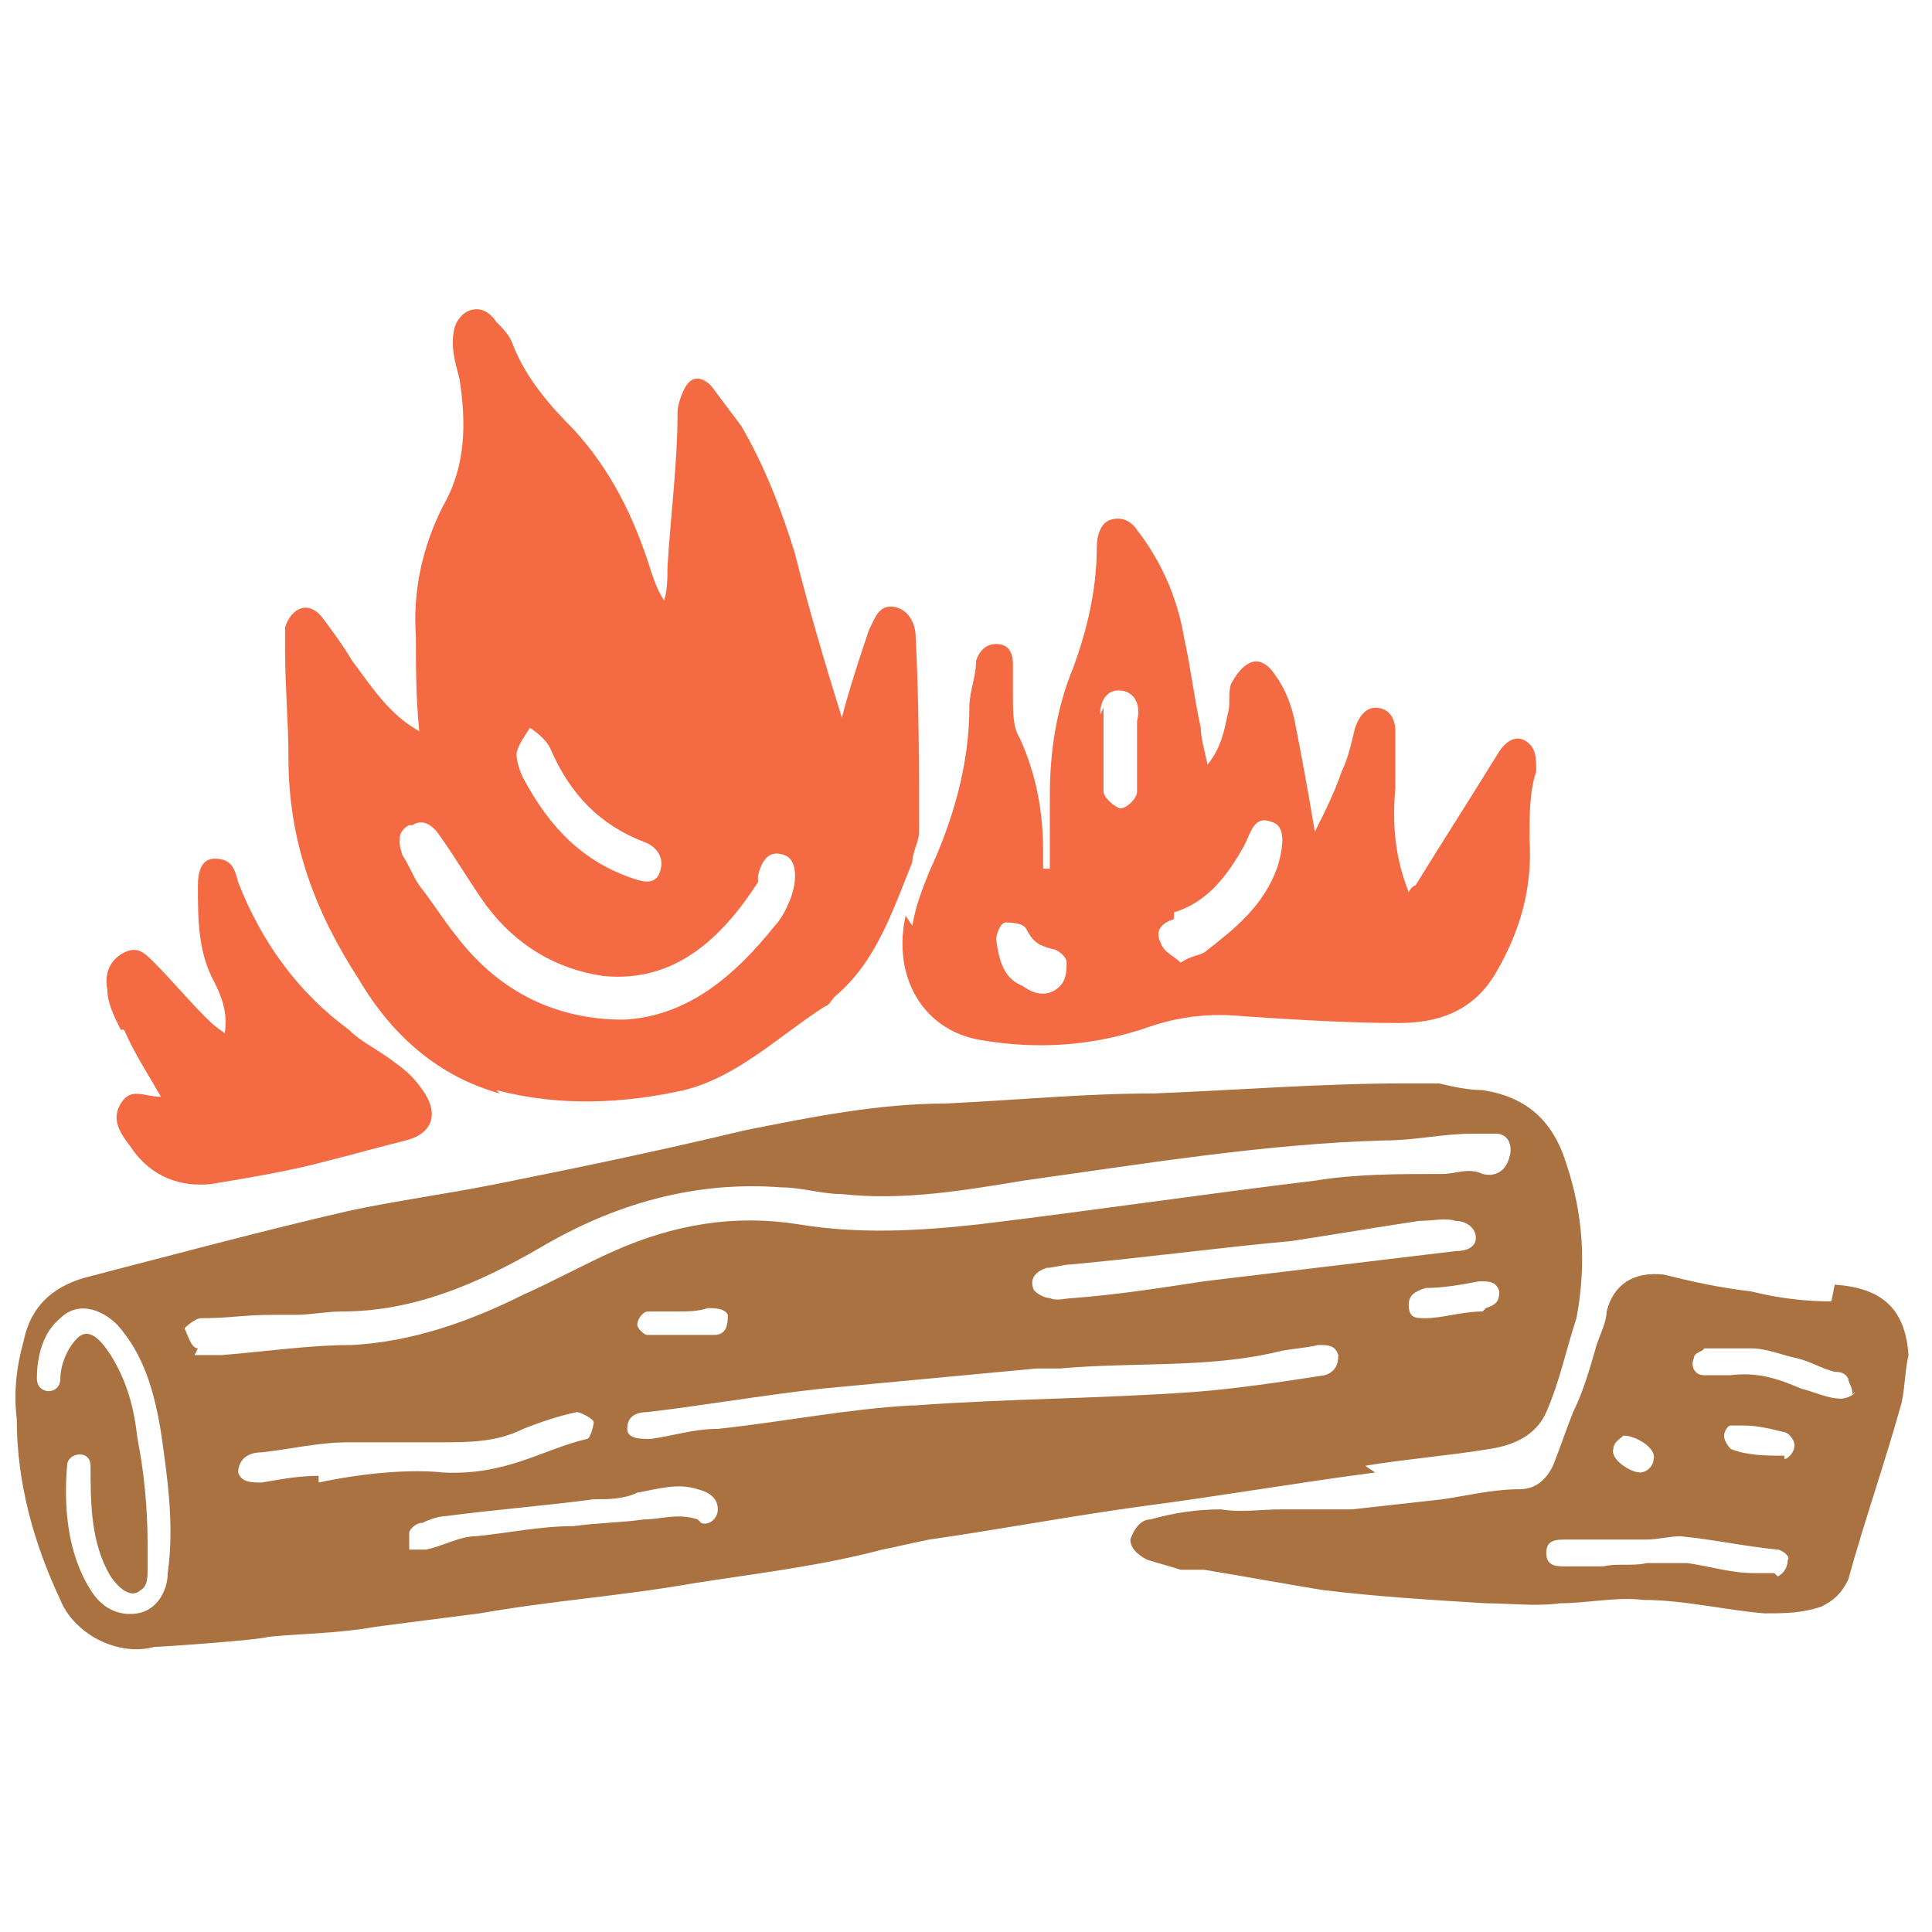
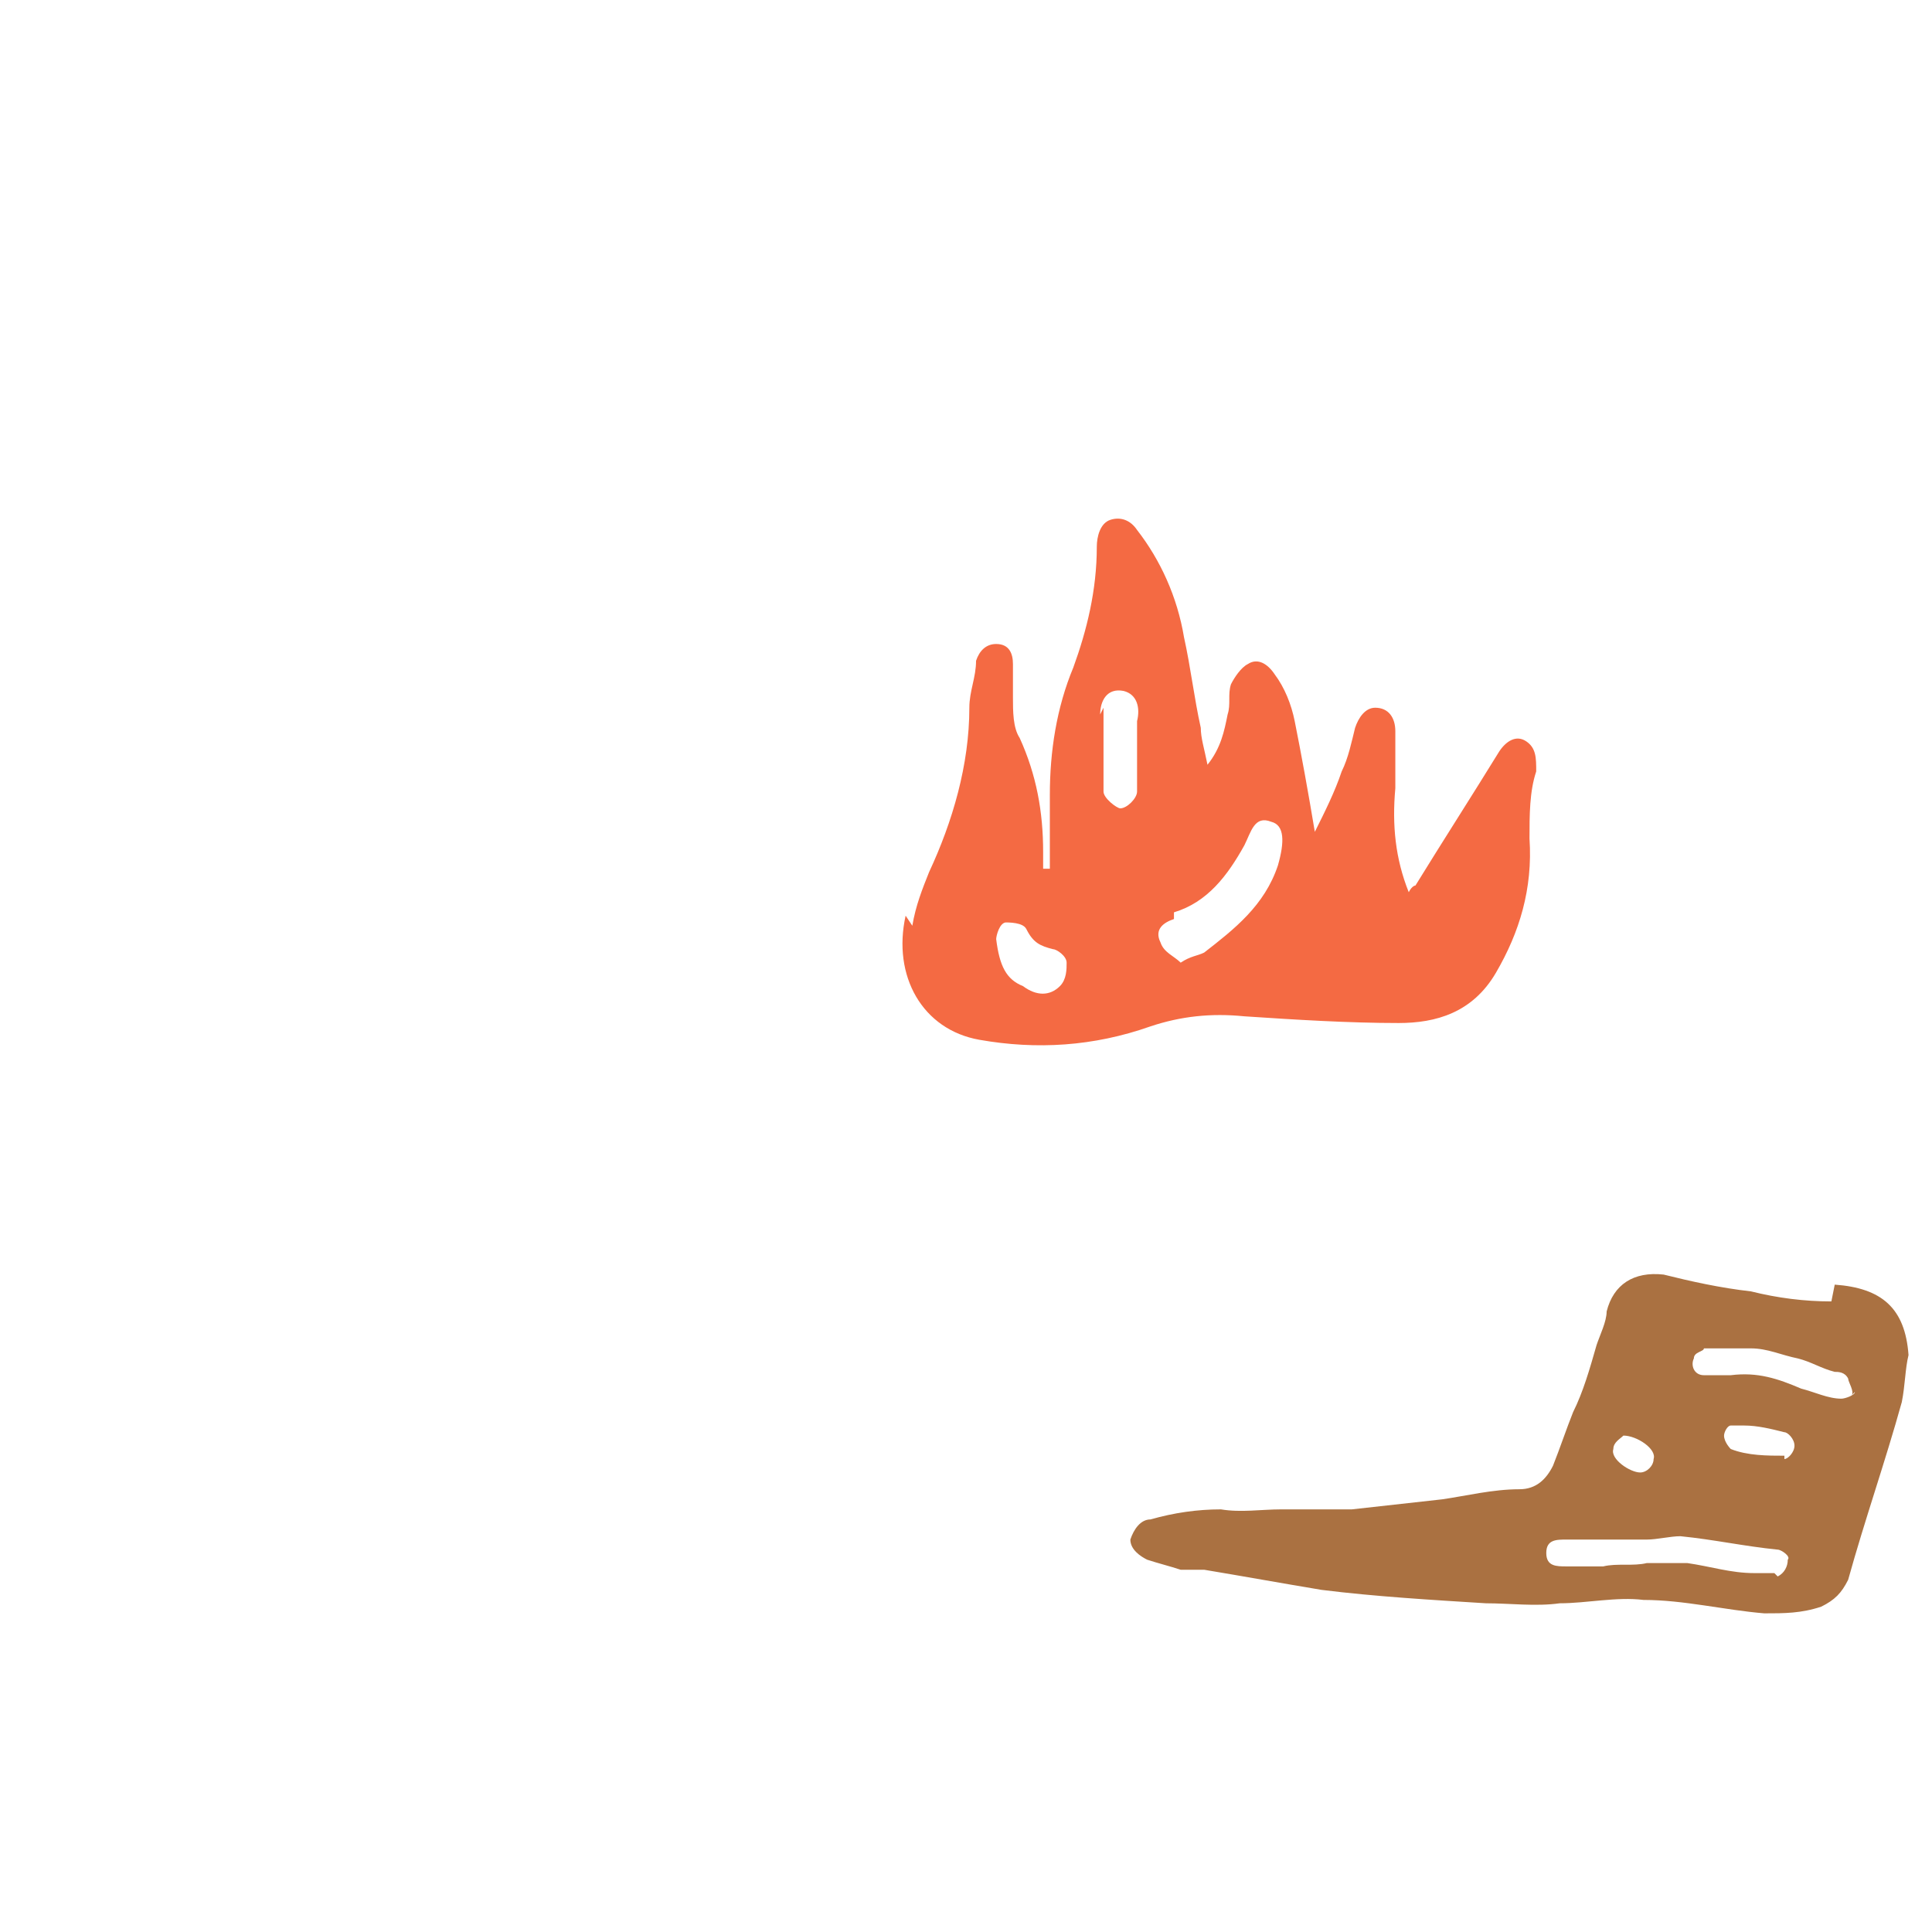
<svg xmlns="http://www.w3.org/2000/svg" id="Layer_1" version="1.1" viewBox="0 0 57.6 57.6">
  <defs>
    <style>
      .st0 {
        fill: #f46a43;
      }

      .st1 {
        fill: #aa7141;
      }
    </style>
  </defs>
-   <path class="st1" d="M40.7,43.7c1.2-.2,2.5-.3,3.7-.5.7-.1,1.4-.4,1.7-1.1.4-.9.6-1.9.9-2.8.3-1.6.2-3.1-.3-4.6-.4-1.3-1.2-2-2.5-2.2-.4,0-.9-.1-1.3-.2-.3,0-.7,0-1,0-2.5,0-5,.2-7.5.3-2.1,0-4.1.2-6.2.3-2,0-4,.4-6,.8-2.5.6-4.9,1.1-7.4,1.6-1.5.3-3,.5-4.4.8-2.6.6-5.2,1.3-7.9,2-1,.3-1.6.9-1.8,1.9-.2.7-.3,1.5-.2,2.3,0,1.9.5,3.7,1.3,5.4.4,1,1.7,1.7,2.8,1.4.2,0,3.1-.2,3.4-.3,1-.1,2.1-.1,3.2-.3,0,0,2.3-.3,3.1-.4,2.3-.4,4.1-.5,6.4-.9,1.9-.3,3.7-.5,5.6-1,.5-.1.9-.2,1.4-.3,2.1-.3,4.2-.7,6.4-1,2.3-.3,4.6-.7,6.9-1h0ZM44.2,39.1c-.6,0-1.2.2-1.7.2-.3,0-.5,0-.5-.4,0-.3.2-.4.5-.5.5,0,1.1-.1,1.6-.2.3,0,.5,0,.6.3,0,.3-.1.4-.4.5h0ZM35.9,38.2c-1.3.2-2.6.4-3.9.5,0,0,0,0,0,0-.2,0-.5.1-.7,0-.2,0-.5-.2-.5-.3-.1-.3.1-.5.4-.6.2,0,.5-.1.7-.1,2.2-.2,4.4-.5,6.6-.7,1.3-.2,2.5-.4,3.8-.6.4,0,.8-.1,1.1,0,.3,0,.6.2.6.5,0,.3-.3.4-.6.4-2.5.3-5,.6-7.5.9h0ZM5,46.9c0,.5-.3,1.1-.9,1.2-.6.1-1.1-.2-1.4-.7-.7-1.1-.8-2.5-.7-3.7,0-.4.7-.5.7,0,0,1.1,0,2.3.6,3.3.2.3.6.7.9.4.2-.1.2-.4.2-.6,0-.3,0-.5,0-.8,0-1-.1-2.1-.3-3.1-.1-.9-.3-1.7-.8-2.5-.2-.3-.6-.9-1-.5-.3.3-.5.8-.5,1.2,0,.5-.7.5-.7,0,0-.7.2-1.4.7-1.8.5-.5,1.2-.3,1.7.2.8.9,1.1,2,1.3,3.2.2,1.4.4,2.8.2,4.2ZM5.9,40.2c-.2,0-.3-.4-.4-.6,0,0,.3-.3.5-.3.9,0,1.2-.1,2.2-.1,0,0,.6,0,.6,0,.5,0,.9-.1,1.4-.1,2.1,0,4-.8,5.9-1.9,2.2-1.3,4.6-2,7.2-1.8.6,0,1.2.2,1.8.2,1.8.2,3.6-.1,5.4-.4,3.6-.5,7.2-1.1,10.8-1.2.9,0,1.7-.2,2.6-.2.2,0,.5,0,.7,0,.4,0,.5.4.4.7-.1.4-.4.6-.8.5-.4-.2-.8,0-1.2,0-1.3,0-2.6,0-3.8.2-3.3.4-6.7.9-10,1.3-1.8.2-3.6.3-5.4,0-1.9-.3-3.7,0-5.5.8-.9.4-1.8.9-2.7,1.3-1.6.8-3.3,1.4-5.1,1.5-1.3,0-2.6.2-3.9.3-.3,0-.6,0-.8,0h0ZM21.3,39.8c-.2,0-.5,0-.8,0-.2,0-.4,0-.6,0-.2,0-.4,0-.6,0-.1,0-.3-.2-.3-.3,0-.2.2-.4.3-.4.3,0,.6,0,.9,0s.6,0,.9-.1c.2,0,.5,0,.6.2,0,.2,0,.6-.4.6h0ZM9.5,44c-.6,0-1.1.1-1.7.2-.3,0-.6,0-.7-.3,0-.3.2-.6.7-.6.9-.1,1.7-.3,2.6-.3.9,0,1.8,0,2.7,0,.9,0,1.7,0,2.5-.4.5-.2,1.1-.4,1.6-.5.1,0,.5.2.5.3,0,.1-.1.5-.2.5-1.3.3-2.4,1.1-4.3,1-.9-.1-2.3,0-3.7.3h0ZM20.8,45.3c-.6-.2-1.1,0-1.6,0-.7.1-1.4.1-2.1.2-1,0-1.9.2-2.9.3-.5,0-1,.3-1.5.4-.2,0-.4,0-.5,0,0-.2,0-.4,0-.5,0-.1.2-.3.4-.3.2-.1.5-.2.7-.2,1.5-.2,2.9-.3,4.4-.5.4,0,.9,0,1.3-.2.6-.1,1.2-.3,1.8-.1.4.1.6.3.6.6,0,.3-.3.5-.5.4h0ZM27.2,41.9c-1.9.1-3.9.5-5.8.7-.7,0-1.3.2-2,.3-.3,0-.7,0-.7-.3,0-.4.3-.5.6-.5,1.7-.2,3.4-.5,5.2-.7,2.1-.2,4.3-.4,6.4-.6.2,0,.5,0,.7,0,2.2-.2,4.4,0,6.5-.5.4-.1.8-.1,1.2-.2.3,0,.5,0,.6.3,0,.3-.1.5-.4.6,0,0,0,0,0,0-1.3.2-2.6.4-3.9.5-2.8.2-5.6.2-8.3.4h0Z" />
-   <path class="st0" d="M14.8,32.5c1.9.5,3.8.4,5.6,0,1.6-.4,2.8-1.6,4.2-2.5.1,0,.2-.2.3-.3,1.2-1,1.7-2.5,2.3-4,0-.3.2-.6.2-.9,0-1.9,0-3.9-.1-5.8,0-.4-.2-.8-.6-.9-.5-.1-.6.3-.8.7-.3.9-.6,1.8-.8,2.6-.5-1.6-1-3.3-1.4-4.9-.4-1.3-.9-2.6-1.6-3.8-.3-.4-.6-.8-.9-1.2-.3-.3-.6-.3-.8.1-.1.2-.2.5-.2.7,0,1.5-.2,3-.3,4.6,0,.3,0,.7-.1,1-.2-.3-.3-.6-.4-.9-.5-1.6-1.2-3-2.3-4.2-.7-.7-1.4-1.5-1.8-2.5-.1-.3-.3-.5-.5-.7-.2-.3-.5-.5-.9-.3-.3.2-.4.5-.4.9,0,.4.1.7.2,1.1.2,1.3.2,2.6-.5,3.8-.6,1.2-.9,2.5-.8,3.9,0,.9,0,1.8.1,2.8-.9-.5-1.4-1.3-2-2.1-.3-.5-.6-.9-.9-1.3-.4-.5-.9-.3-1.1.3,0,.2,0,.5,0,.7,0,1.1.1,2.1.1,3.2,0,2.5.8,4.6,2.1,6.6,1,1.7,2.4,2.9,4.2,3.4h0ZM15.4,22.5c0-.2.2-.5.4-.8.3.2.5.4.6.6.6,1.4,1.5,2.3,2.8,2.8.3.1.6.4.5.8-.1.5-.5.4-.8.3-1.5-.5-2.5-1.5-3.3-3-.1-.2-.2-.5-.2-.7ZM12.3,24.6c.3-.2.6,0,.8.3.5.7.9,1.4,1.4,2.1.9,1.2,2.1,1.9,3.5,2.1,2.1.2,3.5-1.1,4.6-2.8,0,0,0-.1,0-.2.1-.4.3-.8.8-.6.3.1.4.6.2,1.2-.1.3-.3.7-.5.9-1.2,1.5-2.6,2.7-4.5,2.8-2,0-3.7-.8-5-2.5-.4-.5-.7-1-1.1-1.5-.2-.3-.3-.6-.5-.9-.1-.3-.2-.7.2-.9h0Z" />
  <path class="st0" d="M27,27.3c-.4,1.8.5,3.4,2.2,3.7,1.7.3,3.4.2,5.1-.4.9-.3,1.8-.4,2.8-.3,1.5.1,3.1.2,4.6.2,1.1,0,2.2-.3,2.9-1.5.7-1.2,1.1-2.5,1-4,0-.7,0-1.4.2-2,0-.4,0-.7-.3-.9-.3-.2-.6,0-.8.3-.8,1.3-1.7,2.7-2.5,4,0,0-.1,0-.2.2-.4-1-.5-2-.4-3.1,0-.5,0-1.1,0-1.7,0-.4-.2-.7-.6-.7-.3,0-.5.3-.6.6-.1.4-.2.9-.4,1.3-.2.6-.5,1.2-.8,1.8-.2-1.2-.4-2.3-.6-3.3-.1-.5-.3-1-.6-1.4-.2-.3-.5-.5-.8-.3-.2.1-.4.4-.5.6-.1.3,0,.6-.1.9-.1.5-.2,1-.6,1.5-.1-.5-.2-.8-.2-1.1-.2-.9-.3-1.8-.5-2.7-.2-1.2-.7-2.3-1.4-3.2-.2-.3-.5-.4-.8-.3-.3.1-.4.5-.4.8,0,1.3-.3,2.5-.7,3.6-.5,1.2-.7,2.5-.7,3.8,0,.7,0,1.5,0,2.2,0,0-.1,0-.2,0,0-.2,0-.4,0-.5,0-1.2-.2-2.3-.7-3.4-.2-.3-.2-.8-.2-1.2,0-.3,0-.7,0-1,0-.3-.1-.6-.5-.6-.3,0-.5.2-.6.5,0,.5-.2.9-.2,1.4,0,1.7-.5,3.4-1.2,4.9-.2.5-.4,1-.5,1.6h0ZM35,27.2c1-.3,1.6-1.1,2.1-2,.2-.4.3-.9.8-.7.4.1.4.6.2,1.3-.4,1.2-1.3,1.9-2.2,2.6-.2.1-.4.1-.7.3-.2-.2-.5-.3-.6-.6-.2-.4.1-.6.4-.7h0ZM32.8,21.3c0-.4.2-.8.7-.7.4.1.5.5.4.9,0,.3,0,.6,0,.9,0,.4,0,.8,0,1.2,0,.2-.3.5-.5.5-.1,0-.5-.3-.5-.5,0-.8,0-1.7,0-2.5ZM29.9,27.5c.2,0,.6,0,.7.2.2.4.4.5.8.6.1,0,.4.2.4.4,0,.2,0,.5-.2.7-.3.3-.7.3-1.1,0-.5-.2-.7-.6-.8-1.4,0-.1.1-.5.3-.5h0Z" />
  <path class="st1" d="M54.6,38.8c-.8,0-1.6-.1-2.4-.3-.9-.1-1.8-.3-2.6-.5-.9-.1-1.5.3-1.7,1.1,0,.3-.2.7-.3,1-.2.7-.4,1.4-.7,2-.2.5-.4,1.1-.6,1.6-.2.4-.5.7-1,.7-.8,0-1.6.2-2.3.3-.9.1-1.8.2-2.7.3-.7,0-1.4,0-2.1,0-.6,0-1.2.1-1.8,0-.7,0-1.4.1-2.1.3-.3,0-.5.3-.6.6,0,.3.3.5.5.6.3.1.7.2,1,.3.2,0,.5,0,.7,0,1.2.2,2.3.4,3.5.6,1.6.2,3.3.3,4.9.4.7,0,1.5.1,2.2,0,.8,0,1.7-.2,2.5-.1,1.2,0,2.4.3,3.6.4.6,0,1.1,0,1.7-.2.4-.2.6-.4.8-.8.5-1.8,1.1-3.5,1.6-5.3.1-.5.1-1,.2-1.4-.1-1.4-.8-2-2.2-2.1h0ZM48.1,43.2c0-.2.2-.3.3-.4.4,0,1,.4.9.7,0,.2-.2.4-.4.4-.3,0-.9-.4-.8-.7ZM52.9,46.9c-.2,0-.4,0-.6,0-.7,0-1.3-.2-2-.3-.4,0-.8,0-1.2,0-.4.1-.9,0-1.3.1-.4,0-.8,0-1.1,0-.3,0-.6,0-.6-.4,0-.4.3-.4.6-.4.1,0,.3,0,.4,0h0c.3,0,.5,0,.8,0,.4,0,.8,0,1.2,0,.3,0,.7-.1,1-.1,1,.1,1.9.3,2.9.4.1,0,.4.2.3.3,0,.2-.1.4-.3.5h0ZM53.2,43.4c-.5,0-1.1,0-1.6-.2,0,0-.2-.2-.2-.4,0-.1.1-.3.2-.3.1,0,.3,0,.4,0,.4,0,.8.1,1.2.2.1,0,.3.2.3.4,0,.2-.2.4-.3.4h0ZM55.3,41.5c0,.1-.3.2-.4.2-.4,0-.8-.2-1.2-.3-.7-.3-1.3-.5-2.1-.4-.2,0-.5,0-.8,0-.3,0-.4-.3-.3-.5,0-.2.3-.2.3-.3.6,0,1,0,1.4,0,.5,0,.9.2,1.4.3.4.1.7.3,1.1.4.1,0,.3,0,.4.2,0,.1.2.4.1.5h0Z" />
-   <path class="st0" d="M3.7,30.7c.3.7.7,1.3,1.1,2-.5,0-.9-.3-1.2.2-.3.5,0,.9.3,1.3.6.9,1.5,1.2,2.4,1.1,1.2-.2,2.4-.4,3.5-.7.8-.2,1.5-.4,2.3-.6.8-.2,1-.8.5-1.5-.2-.3-.5-.6-.8-.8-.5-.4-1-.6-1.4-1-1.5-1.1-2.6-2.6-3.3-4.4-.1-.4-.2-.7-.7-.7-.4,0-.5.4-.5.8,0,1,0,2,.5,2.9.2.4.4.9.3,1.5-.3-.2-.4-.3-.6-.5-.5-.5-1-1.1-1.5-1.6-.3-.3-.5-.5-.9-.3-.4.2-.6.6-.5,1.1,0,.4.2.8.4,1.2h0Z" />
</svg>